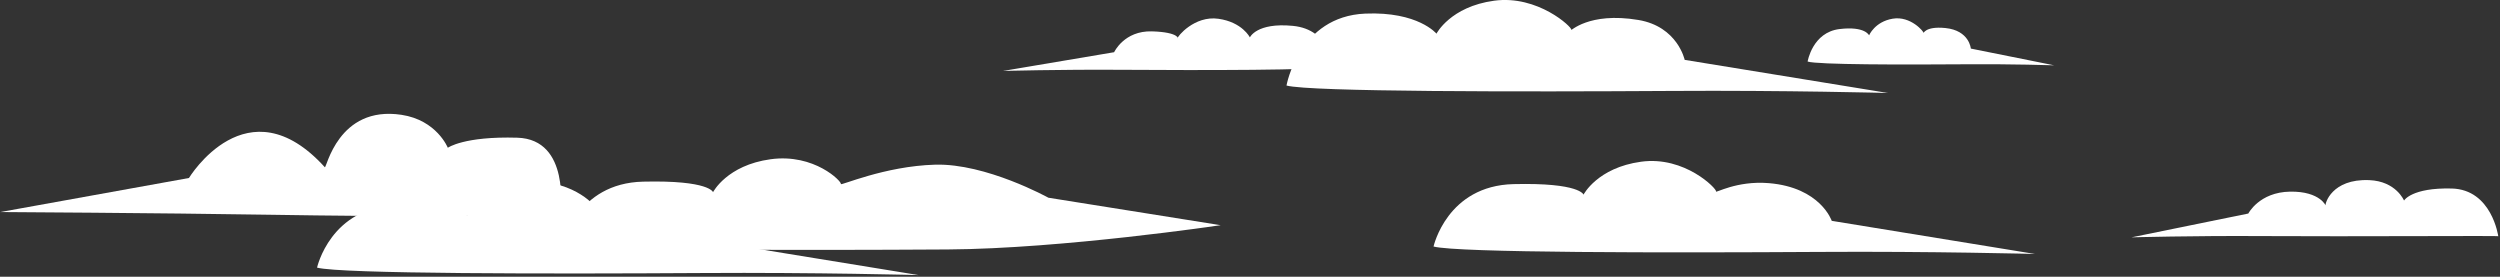
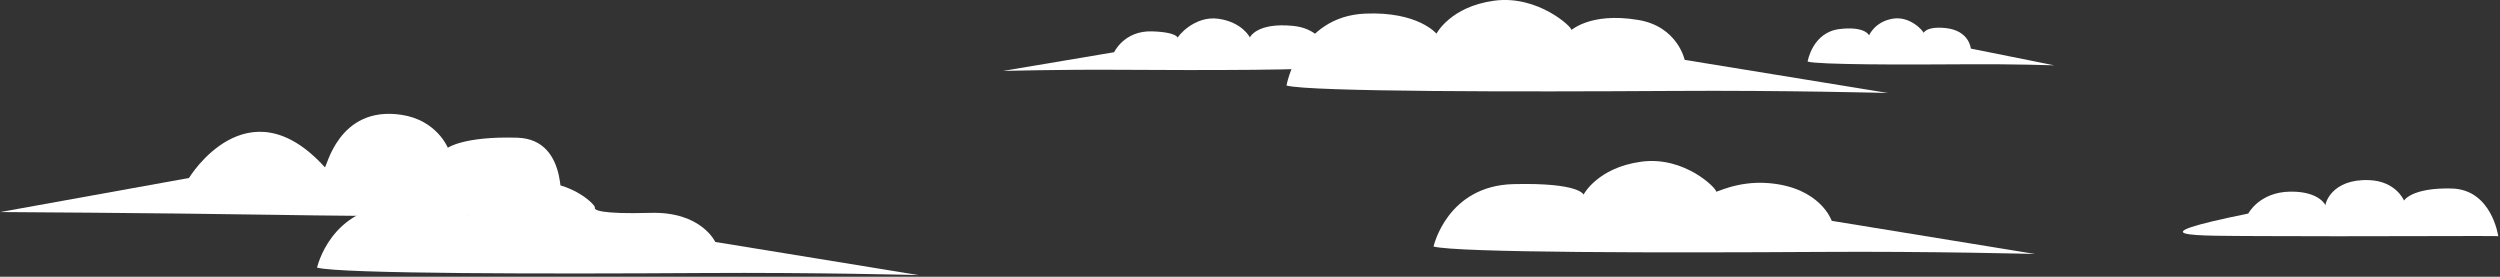
<svg xmlns="http://www.w3.org/2000/svg" width="1355" height="150" viewBox="0 0 1355 150" fill="none">
  <rect x="0" y="0" width="1355" height="150" fill="#333333" stroke="none" />
  <path fill-rule="evenodd" clip-rule="evenodd" d="M697.277 46.359C697.277 46.359 703.917 8.891 739.974 7.374C768.641 6.166 778.568 18.244 778.568 18.244C778.568 18.244 786.063 3.618 809.805 0.386C833.547 -2.851 852.232 14.863 851.637 16.121C851.046 17.373 860.78 6.271 887.991 10.821C909.263 14.373 913.096 32.445 913.096 32.445L1023.27 50.402C1023.27 50.402 967.81 48.896 905.959 49.288C824.431 49.801 710 49.795 697.277 46.359Z" fill="white" />
  <path fill-rule="evenodd" clip-rule="evenodd" d="M979.729 33.361C979.729 33.361 982.315 17.538 996.996 15.751C1010.92 14.058 1013.04 19.154 1013.04 19.154C1013.04 19.154 1016.12 11.764 1025.85 10.131C1035.58 8.499 1042.83 17.246 1042.58 17.88C1042.34 18.514 1043.16 14.058 1054.41 15.194C1067.44 16.507 1068.19 26.329 1068.19 26.329L1113.36 35.401C1113.36 35.401 1090.62 34.64 1065.27 34.839C1031.85 35.098 984.946 35.092 979.729 33.361Z" fill="white" />
  <path fill-rule="evenodd" clip-rule="evenodd" d="M721.892 36.173C721.892 36.173 721.528 16.033 700.709 14.014C681.064 12.111 677.435 20.268 677.435 20.268C677.435 20.268 673.338 11.996 660.355 10.17C647.373 8.339 637.987 19.932 638.306 20.638C638.632 21.349 639.437 17.439 624.353 16.998C609.27 16.562 603.86 28.298 603.86 28.298L543.608 38.457C543.608 38.457 573.941 37.602 607.764 37.828C652.353 38.12 714.932 38.115 721.892 36.173Z" fill="white" />
  <path fill-rule="evenodd" clip-rule="evenodd" d="M776.98 133.612C776.98 133.612 784.271 100.644 820.345 99.789C856.424 98.928 858.272 105.502 858.272 105.502C858.272 105.502 865.766 90.877 889.508 87.645C913.251 84.408 930.678 102.48 930.088 103.738C929.498 104.99 941.101 97.814 958.655 99.259C986.771 101.576 992.804 119.698 992.804 119.698L1102.98 137.655C1102.98 137.655 1047.52 136.149 985.668 136.541C904.14 137.054 789.709 137.048 776.98 133.612Z" fill="white" />
  <path fill-rule="evenodd" clip-rule="evenodd" d="M171.842 145.05C171.842 145.05 179.133 112.082 215.212 111.227C251.291 110.366 253.138 116.94 253.138 116.94C253.138 116.94 260.633 102.315 284.375 99.083C308.117 95.846 323.024 111.249 322.434 112.501C321.844 113.758 325.021 116.152 352.601 115.374C380.182 114.596 387.671 131.136 387.671 131.136L497.85 149.093C497.85 149.093 442.385 147.587 380.535 147.979C299.001 148.492 184.57 148.486 171.842 145.05Z" fill="white" />
  <path fill-rule="evenodd" clip-rule="evenodd" d="M303.661 114.872C303.661 114.872 309.369 75.495 280.377 74.635C251.385 73.775 242.721 80.089 242.721 80.089C242.721 80.089 236.754 65.127 217.622 62.232C183.131 57.009 176.943 91.616 176.044 90.623C133.982 44.258 102.414 96.474 102.414 96.474L0.177 114.928C0.177 114.928 85.014 115.407 146.749 116.4C212.256 117.453 281.293 117.707 303.661 114.872Z" fill="white" />
-   <path fill-rule="evenodd" clip-rule="evenodd" d="M305.172 132.278C305.172 132.278 312.457 99.309 348.536 98.454C384.615 97.594 386.463 104.162 386.463 104.162C386.463 104.162 393.958 89.536 417.7 86.305C441.442 83.067 456.349 98.471 455.759 99.723C455.169 100.98 479.286 90.027 506.872 89.25C534.452 88.472 568.221 107.162 568.221 107.162L661.617 122.058C661.617 122.058 575.71 134.814 513.859 135.206C432.326 135.719 317.9 135.713 305.172 132.278Z" fill="white" />
-   <path fill-rule="evenodd" clip-rule="evenodd" d="M1354.06 128.042C1354.06 128.042 1350.59 102.706 1328.82 102.171C1307.03 101.636 1302.99 108.701 1302.99 108.701C1302.99 108.701 1298.66 98.206 1284.14 97.627C1263.66 96.805 1260.1 110.543 1260.46 111.321C1260.82 112.098 1257.9 103.605 1241.24 103.87C1224.52 104.135 1218.58 115.738 1218.58 115.738L1155.26 128.643C1155.26 128.643 1188.74 127.711 1226.08 127.954C1275.31 128.268 1354.59 127.684 1354.06 128.042Z" fill="white" />
+   <path fill-rule="evenodd" clip-rule="evenodd" d="M1354.06 128.042C1354.06 128.042 1350.59 102.706 1328.82 102.171C1307.03 101.636 1302.99 108.701 1302.99 108.701C1302.99 108.701 1298.66 98.206 1284.14 97.627C1263.66 96.805 1260.1 110.543 1260.46 111.321C1260.82 112.098 1257.9 103.605 1241.24 103.87C1224.52 104.135 1218.58 115.738 1218.58 115.738C1155.26 128.643 1188.74 127.711 1226.08 127.954C1275.31 128.268 1354.59 127.684 1354.06 128.042Z" fill="white" />
</svg>